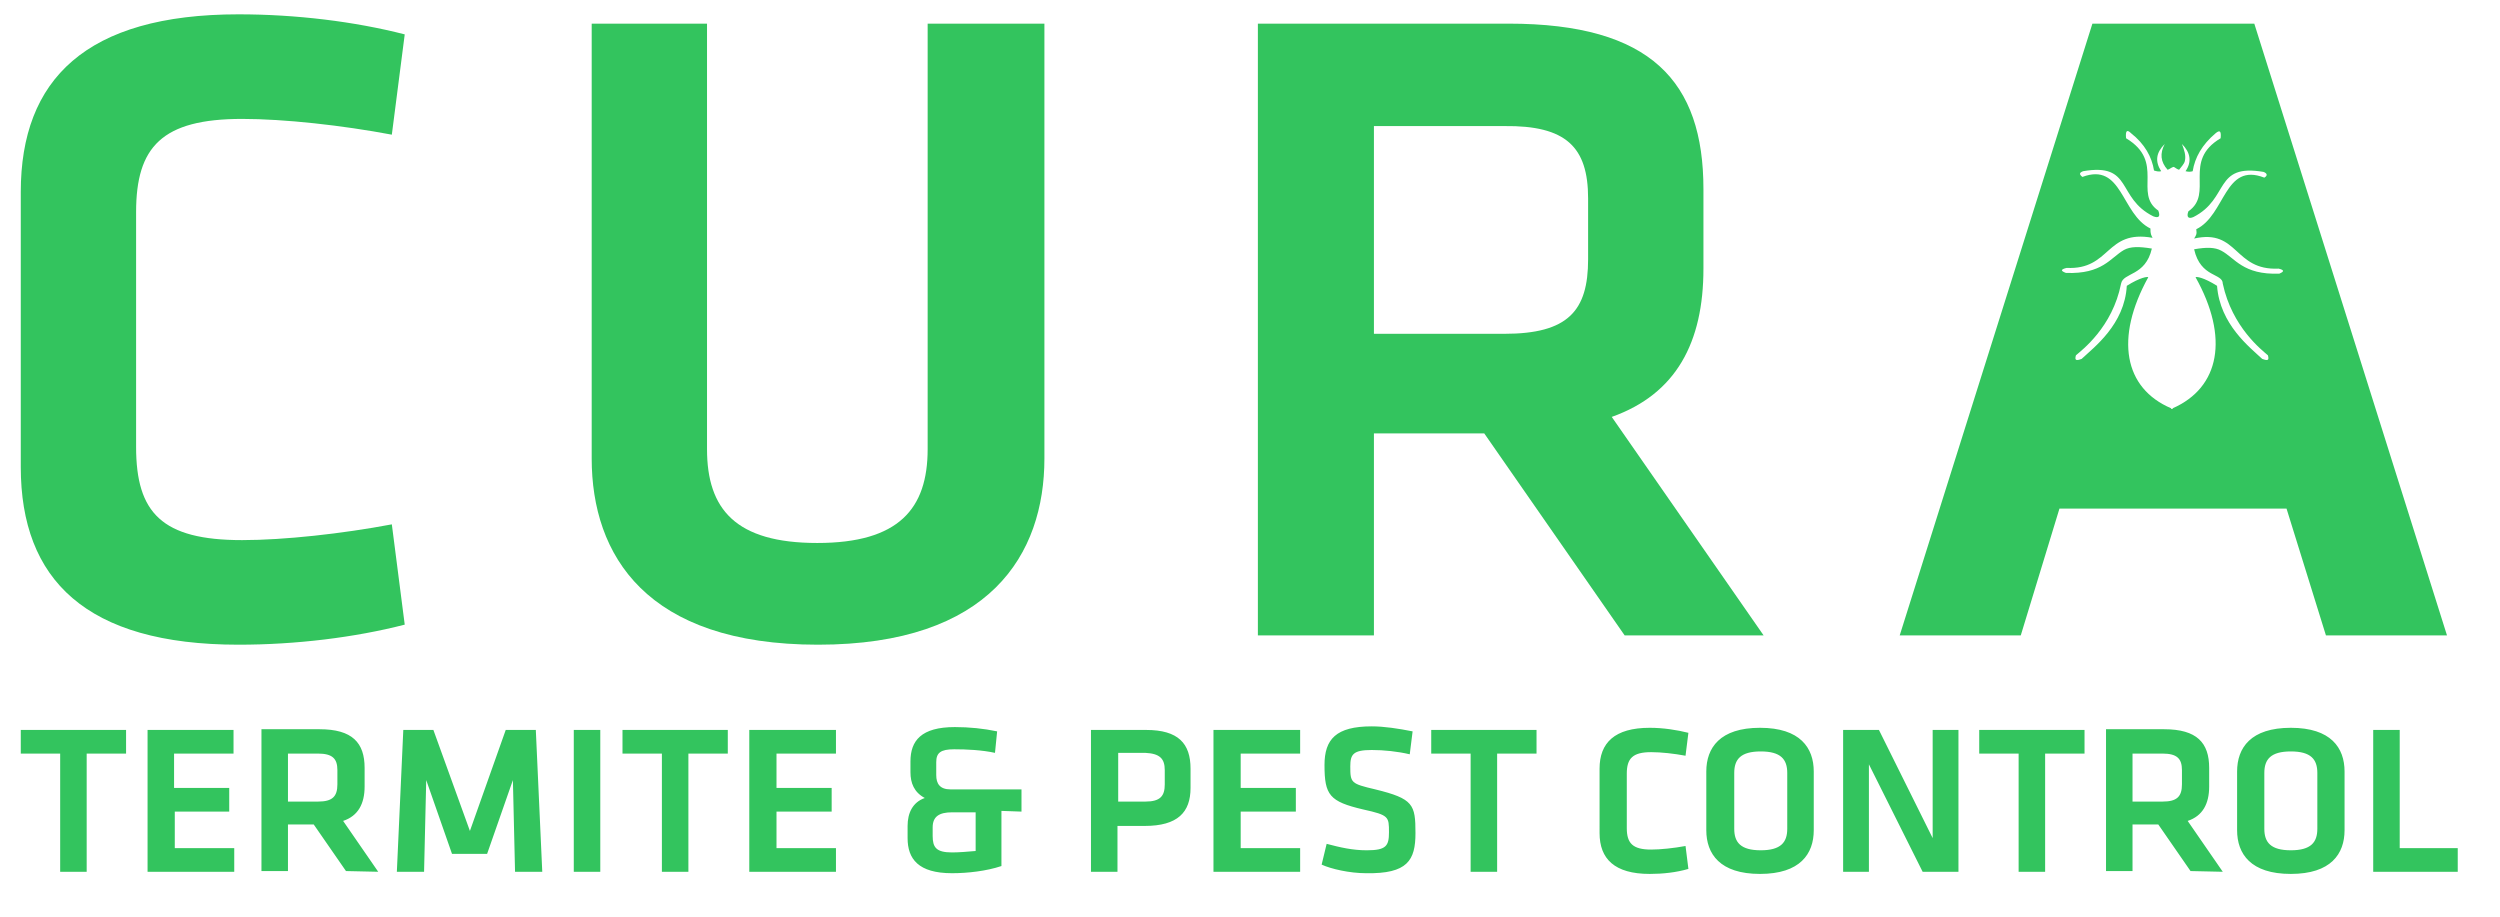
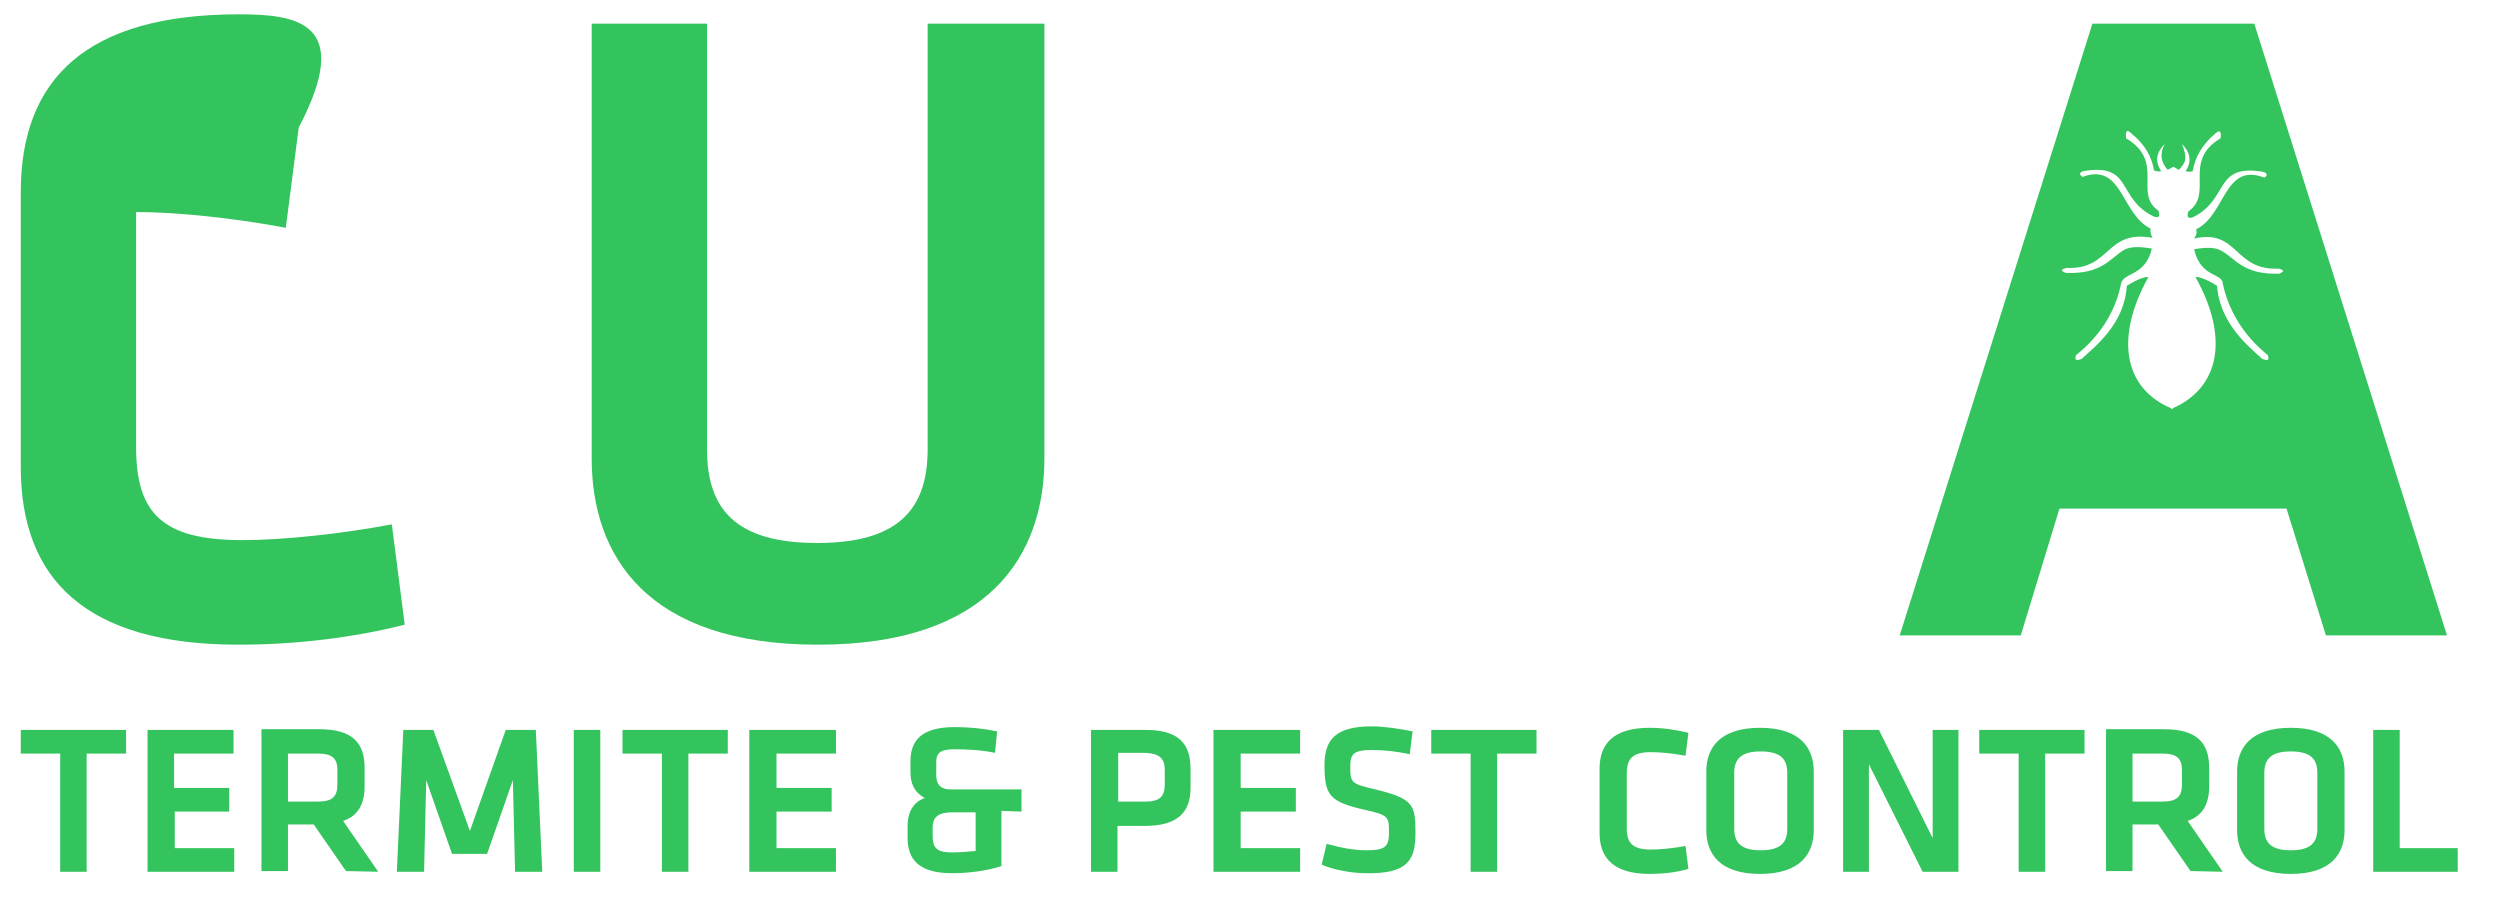
<svg xmlns="http://www.w3.org/2000/svg" version="1.1" id="Layer_1" x="0px" y="0px" viewBox="0 0 349 128" style="enable-background:new 0 0 349 128;" xml:space="preserve">
  <style type="text/css">
	.st0{fill:#33C45E;}
	.st1{fill-rule:evenodd;clip-rule:evenodd;fill:#33C45E;}
</style>
-   <path class="st0" d="M2.9,65.2C2.9,80.9,12,90,33.3,90c8,0,16.2-1,23.2-2.8l-1.8-14c-6.9,1.3-15,2.2-20.9,2.2  c-11.2,0-14.8-3.8-14.8-13V29.6c0-9.1,3.6-13,14.8-13c5.9,0,14,0.9,20.9,2.2l1.8-14C49.5,3,41.3,2,33.3,2C12,2,2.9,11.1,2.9,26.8  V65.2L2.9,65.2z" />
+   <path class="st0" d="M2.9,65.2C2.9,80.9,12,90,33.3,90c8,0,16.2-1,23.2-2.8l-1.8-14c-6.9,1.3-15,2.2-20.9,2.2  c-11.2,0-14.8-3.8-14.8-13V29.6c5.9,0,14,0.9,20.9,2.2l1.8-14C49.5,3,41.3,2,33.3,2C12,2,2.9,11.1,2.9,26.8  V65.2L2.9,65.2z" />
  <path class="st0" d="M129.5,3.3v59.4c0,8.3-4,13.1-15.4,13.1s-15.4-4.7-15.4-13.1V3.3H82.6V64c0,13.5,7.6,26,31.6,26  s31.6-12.6,31.6-26V3.3H129.5L129.5,3.3z" />
-   <path class="st0" d="M246.2,88.7L225,58.2c9-3.2,12.8-10.4,12.8-20.7V26.4c0-15-7.3-23.1-27.2-23.1h-35v85.4h16.2V60.5h15.4  l19.6,28.2H246.2L246.2,88.7z M221.7,27.7v8.5c0,7.2-2.8,10.4-11.7,10.4h-18.2v-29H210C218.6,17.5,221.7,20.5,221.7,27.7L221.7,27.7  z" />
  <path class="st1" d="M324.7,88.7h16.9L314.7,3.3h-22.6l-26.9,85.4h16.9l5.4-17.7h31.7L324.7,88.7L324.7,88.7z M306.3,34.8  c1.7-0.3,2.9-0.3,3.8,0.2c1.9,1,3,3.4,8.1,3.2c0.7-0.3,0.7-0.5-0.1-0.7c-6.3,0.3-5.6-5.6-11.8-4.2c0.3-0.5,0.4-0.6,0.3-1.3  c4.1-2,3.9-9.4,9.5-7.2c0.5-0.3,0.4-0.6-0.1-0.8c-7-1.2-4.7,3.7-9.8,6.3c-0.7,0.3-1,0-0.7-0.8c3.6-2.5-0.9-7,4.5-10.2  c0.1-1-0.1-1.2-0.7-0.7c-1.9,1.6-2.9,3.4-3.2,5.3l0,0c-0.3,0.1-0.6,0.1-1,0c0.9-1.3,0.7-2.6-0.5-3.8c0.3,0.8,0.6,1.6,0.4,2.4  c-0.1,0.4-0.5,0.8-0.8,1.2c-0.4-0.1-0.6-0.4-0.8-0.4c-0.3,0.1-0.5,0.3-0.8,0.4c-1-1.1-1.1-2.3-0.4-3.6c-1.2,1.2-1.4,2.4-0.5,3.8  c-0.3,0.1-0.7,0-1-0.1c-0.3-1.9-1.3-3.7-3.2-5.2c-0.6-0.6-0.8-0.3-0.7,0.7c5.5,3.3,1,7.7,4.5,10.1c0.3,0.8,0.1,1.1-0.7,0.8  c-5.2-2.6-2.8-7.5-9.8-6.3c-0.5,0.2-0.6,0.4-0.1,0.8c5.6-2.1,5.4,5.2,9.5,7.2c0,0.8,0.1,0.9,0.3,1.3c-6.6-1.2-5.8,4.5-12,4.2  c-0.8,0.2-0.9,0.4-0.1,0.7c5.1,0.2,6.2-2.1,8.1-3.2c0.9-0.5,2.1-0.5,3.9-0.2c-0.9,3.9-4,3.3-4.3,4.9c-1.2,6.1-5.5,9.3-6.3,10  c-0.2,0.7,0,0.8,0.8,0.5c1.7-1.6,6-4.8,6.3-10.2c1.9-1.2,2.9-1.3,3-1.2c-4.7,8.5-3.4,15.5,3.2,18.3v0.1h0.1h0.1V57  c6.6-2.9,7.9-9.9,3.2-18.3c0.1-0.1,1.1,0,3,1.2c0.4,5.4,4.6,8.6,6.3,10.2c0.8,0.3,1,0.2,0.8-0.5c-0.8-0.7-5-3.9-6.3-10  C310.3,38.1,307.2,38.8,306.3,34.8L306.3,34.8z" />
  <path class="st0" d="M8.4,121.7h3.7v-16.5h5.5v-3.3H2.9v3.3h5.5V121.7L8.4,121.7z M20.6,121.7h12.1v-3.3h-8.3v-5.1H32V110h-7.7v-4.8  h8.3v-3.3h-12V121.7L20.6,121.7z M52.8,121.7l-4.9-7.1c2.1-0.7,3-2.4,3-4.8v-2.6c0-3.5-1.7-5.4-6.3-5.4h-8.1v19.8h3.7v-6.5h3.6  l4.5,6.5L52.8,121.7L52.8,121.7z M47.1,107.5v2c0,1.7-0.7,2.4-2.7,2.4h-4.2v-6.7h4.2C46.4,105.2,47.1,105.9,47.1,107.5L47.1,107.5z   M71.6,108.9l0.3,12.8h3.8l-0.9-19.8h-4.2l-5,14.1l-5.1-14.1h-4.2l-0.9,19.8h3.8l0.3-12.8l3.6,10.3H68L71.6,108.9L71.6,108.9z   M83.8,101.9h-3.7v19.8h3.7V101.9L83.8,101.9z M92.4,121.7h3.7v-16.5h5.5v-3.3H86.9v3.3h5.5V121.7L92.4,121.7z M104.6,121.7h12.1  v-3.3h-8.3v-5.1h7.7V110h-7.7v-4.8h8.3v-3.3h-12.1V121.7L104.6,121.7z M142.6,113.3v-3.1h-9.9c-1.5,0-2-0.8-2-2v-1.8  c0-1.3,0.6-1.8,2.5-1.8c1.7,0,3.9,0.1,5.7,0.5l0.3-3c-1.9-0.4-3.9-0.6-5.9-0.6c-4.7,0-6.2,1.9-6.2,4.8v1.5c0,1.5,0.5,2.8,2,3.6  c-1.7,0.6-2.4,2.1-2.4,3.9v1.7c0,2.9,1.5,4.9,6.2,4.9c2.2,0,4.8-0.3,6.9-1v-7.7L142.6,113.3L142.6,113.3z M132.9,119  c-2.2,0-2.7-0.7-2.7-2.3v-1.2c0-1.5,0.9-2.1,2.7-2.1h3.3v5.4C135.1,118.9,133.8,119,132.9,119L132.9,119z M152.3,121.7h3.7v-6.4h3.8  c4.6,0,6.4-1.9,6.4-5.3v-2.7c0-3.5-1.7-5.4-6.2-5.4h-7.7V121.7L152.3,121.7z M162.6,107.5v2c0,1.6-0.6,2.4-2.7,2.4h-3.8v-6.8h3.8  C161.9,105.2,162.6,105.9,162.6,107.5L162.6,107.5z M169.4,121.7h12.1v-3.3h-8.3v-5.1h7.7V110h-7.7v-4.8h8.3v-3.3h-12.1V121.7  L169.4,121.7z M197.6,116.3c0-4-0.3-4.8-5.6-6.1c-3.4-0.8-3.5-0.9-3.5-3.2c0-1.7,0.4-2.3,3-2.3c1.7,0,3.6,0.2,5.3,0.6l0.4-3.2  c-2-0.4-4-0.7-5.7-0.7c-5,0-6.6,1.8-6.6,5.4c0,4.2,0.7,5.1,5.4,6.2c3.6,0.8,3.6,1,3.6,3.2c0,1.9-0.4,2.5-3.1,2.5  c-2,0-3.7-0.4-5.6-0.9l-0.7,2.9c1.3,0.6,3.9,1.2,6.2,1.2C196.5,122,197.6,120.1,197.6,116.3L197.6,116.3z M205.3,121.7h3.7v-16.5  h5.5v-3.3h-14.7v3.3h5.5V121.7L205.3,121.7z M223.3,116.3c0,3.6,2.1,5.7,7,5.7c1.8,0,3.7-0.2,5.4-0.7l-0.4-3.2  c-1.6,0.3-3.5,0.5-4.8,0.5c-2.6,0-3.4-0.9-3.4-3V108c0-2.1,0.8-3,3.4-3c1.4,0,3.2,0.2,4.8,0.5l0.4-3.2c-1.6-0.4-3.5-0.7-5.4-0.7  c-4.9,0-7,2.1-7,5.7V116.3L223.3,116.3z M253.2,107.7c0-3.3-1.9-6.1-7.5-6.1s-7.5,2.8-7.5,6.1v8.2c0,3.3,1.9,6.1,7.5,6.1  s7.5-2.8,7.5-6.1V107.7L253.2,107.7z M242.1,107.9c0-1.9,0.9-3,3.7-3s3.7,1.1,3.7,3v7.8c0,1.9-0.9,3-3.7,3s-3.7-1.1-3.7-3V107.9  L242.1,107.9z M268.4,121.7h5v-19.8h-3.6V117l-7.5-15.1h-5v19.8h3.6v-15L268.4,121.7L268.4,121.7z M281.8,121.7h3.7v-16.5h5.5v-3.3  h-14.7v3.3h5.5V121.7L281.8,121.7z M310.3,121.7l-4.9-7.1c2.1-0.7,3-2.4,3-4.8v-2.6c0-3.5-1.7-5.4-6.3-5.4H294v19.8h3.7v-6.5h3.6  l4.5,6.5L310.3,121.7L310.3,121.7z M304.6,107.5v2c0,1.7-0.7,2.4-2.7,2.4h-4.2v-6.7h4.2C303.9,105.2,304.6,105.9,304.6,107.5  L304.6,107.5z M327.3,107.7c0-3.3-1.9-6.1-7.5-6.1s-7.5,2.8-7.5,6.1v8.2c0,3.3,1.9,6.1,7.5,6.1s7.5-2.8,7.5-6.1V107.7L327.3,107.7z   M316.1,107.9c0-1.9,0.9-3,3.7-3c2.8,0,3.7,1.1,3.7,3v7.8c0,1.9-0.9,3-3.7,3c-2.8,0-3.7-1.1-3.7-3V107.9L316.1,107.9z M335,101.9  h-3.7v19.8h11.8v-3.3H335V101.9L335,101.9z" />
</svg>